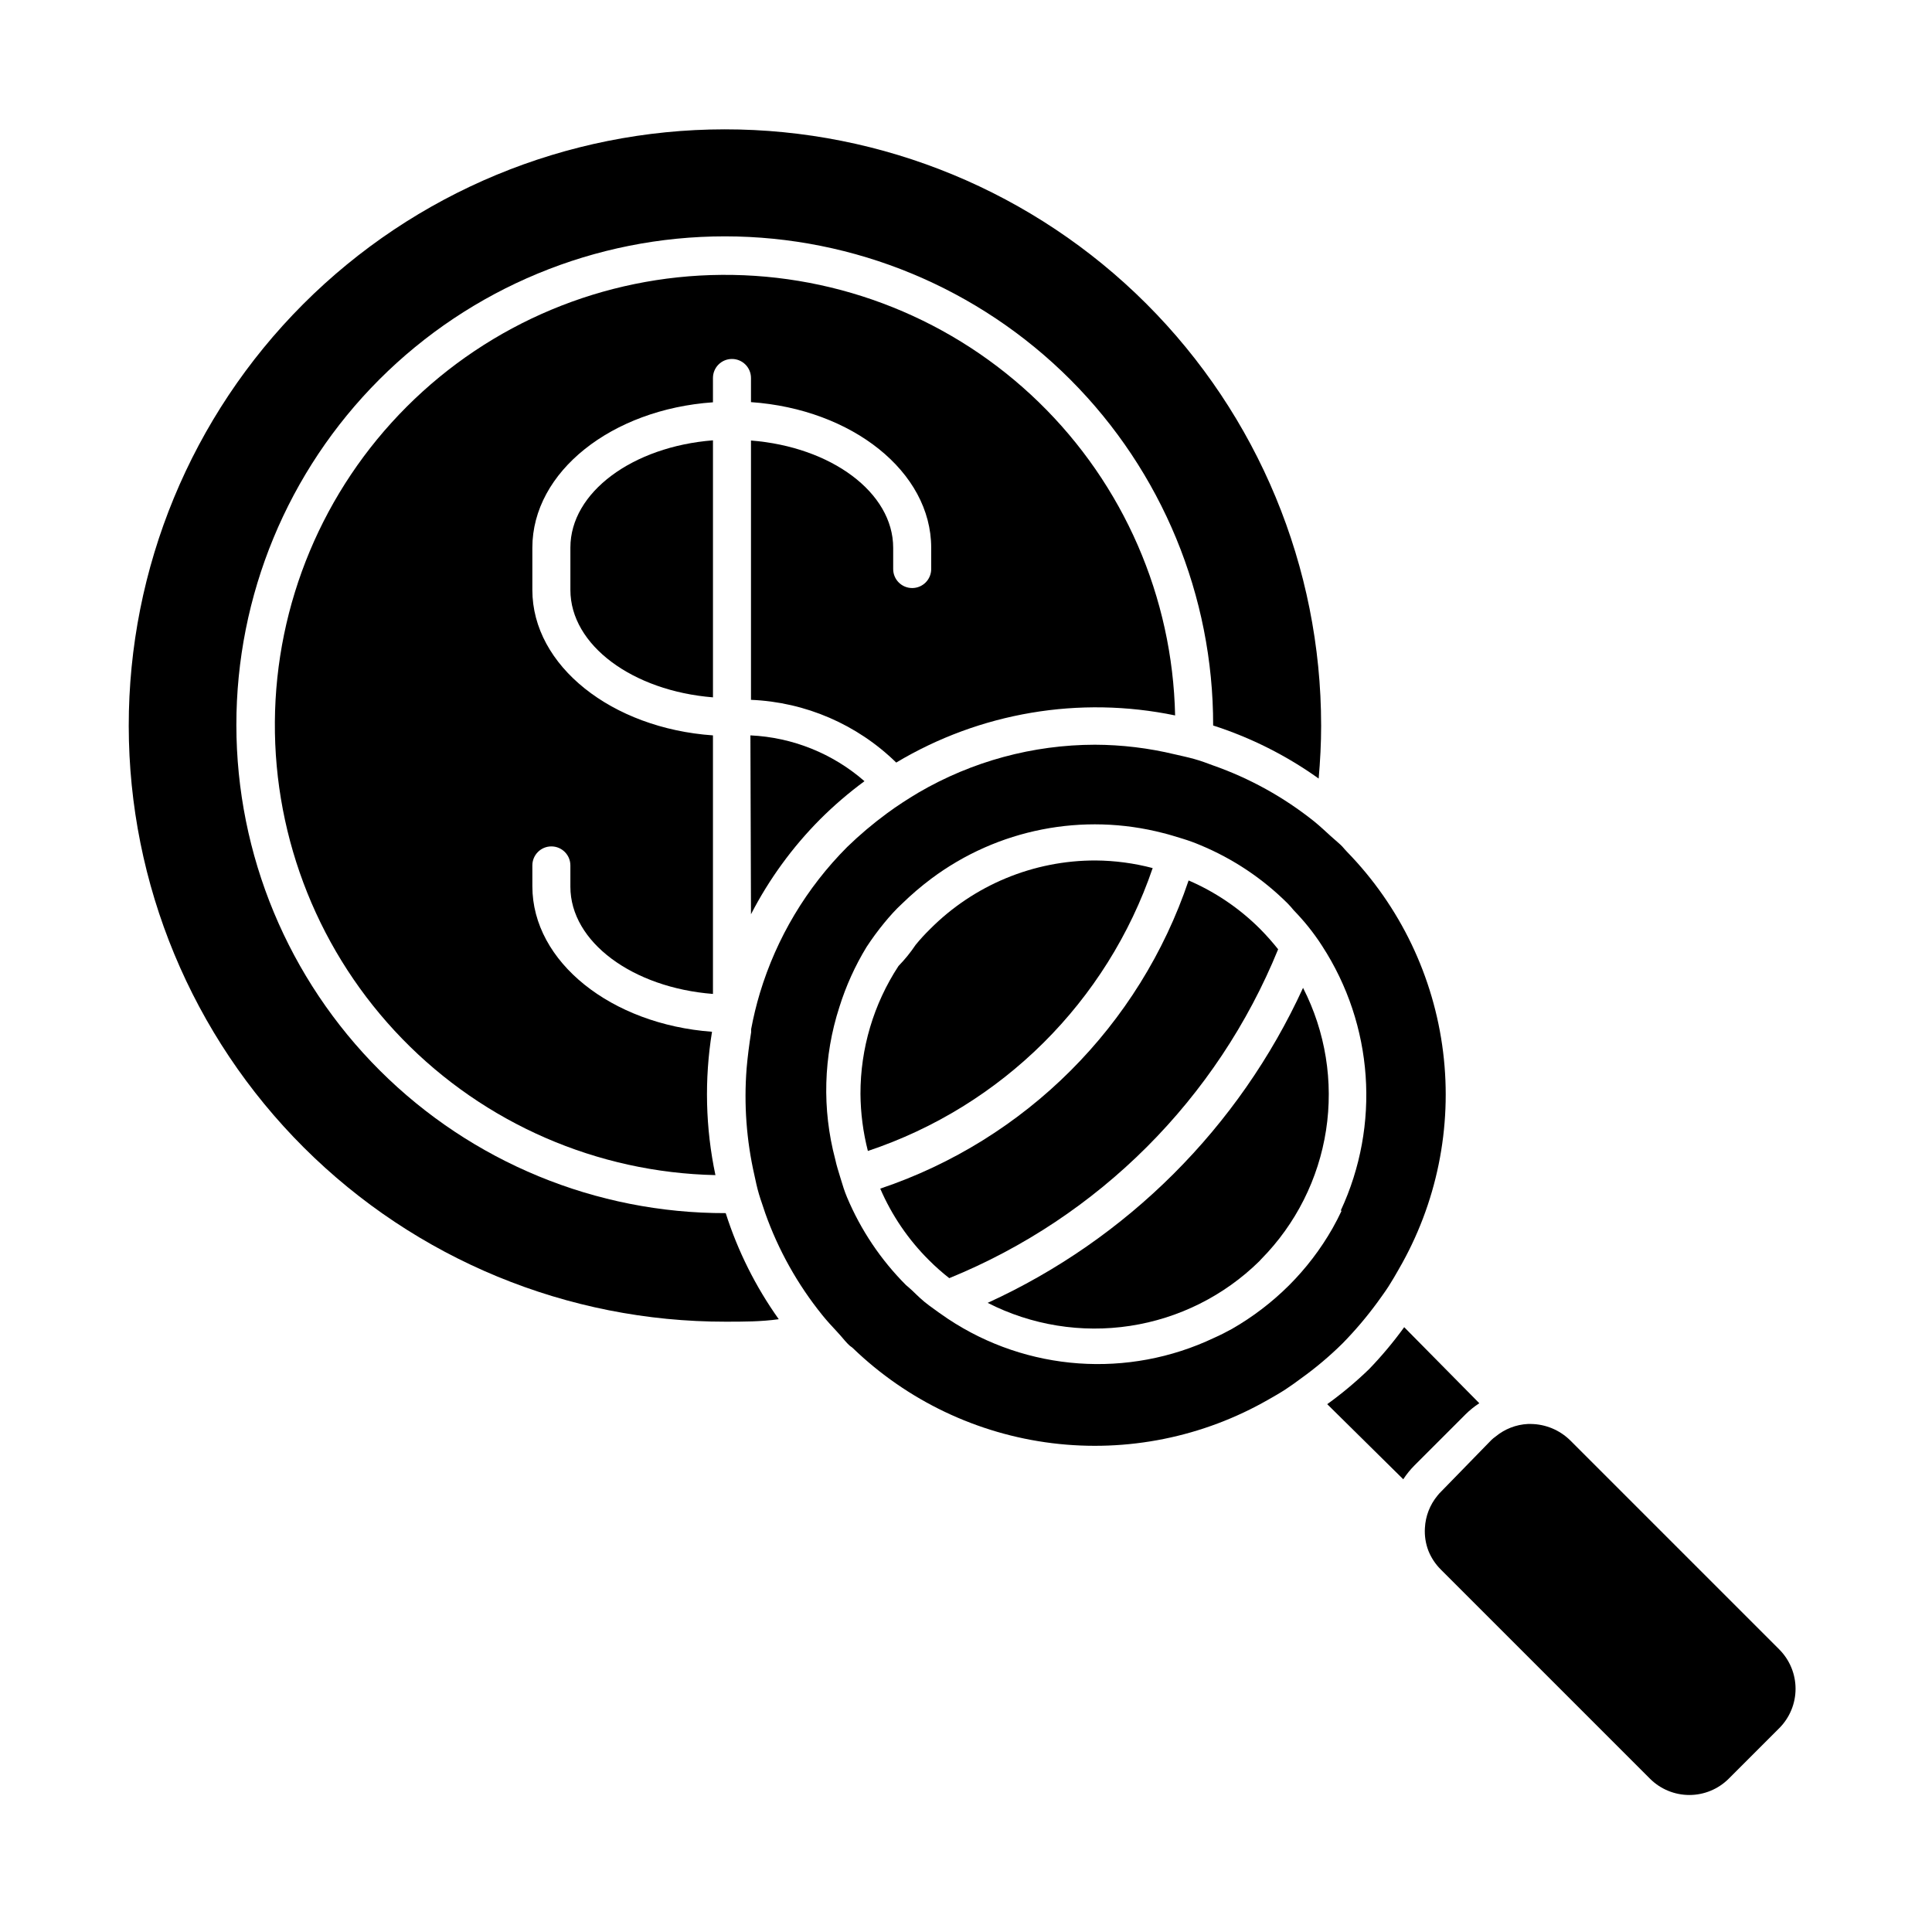
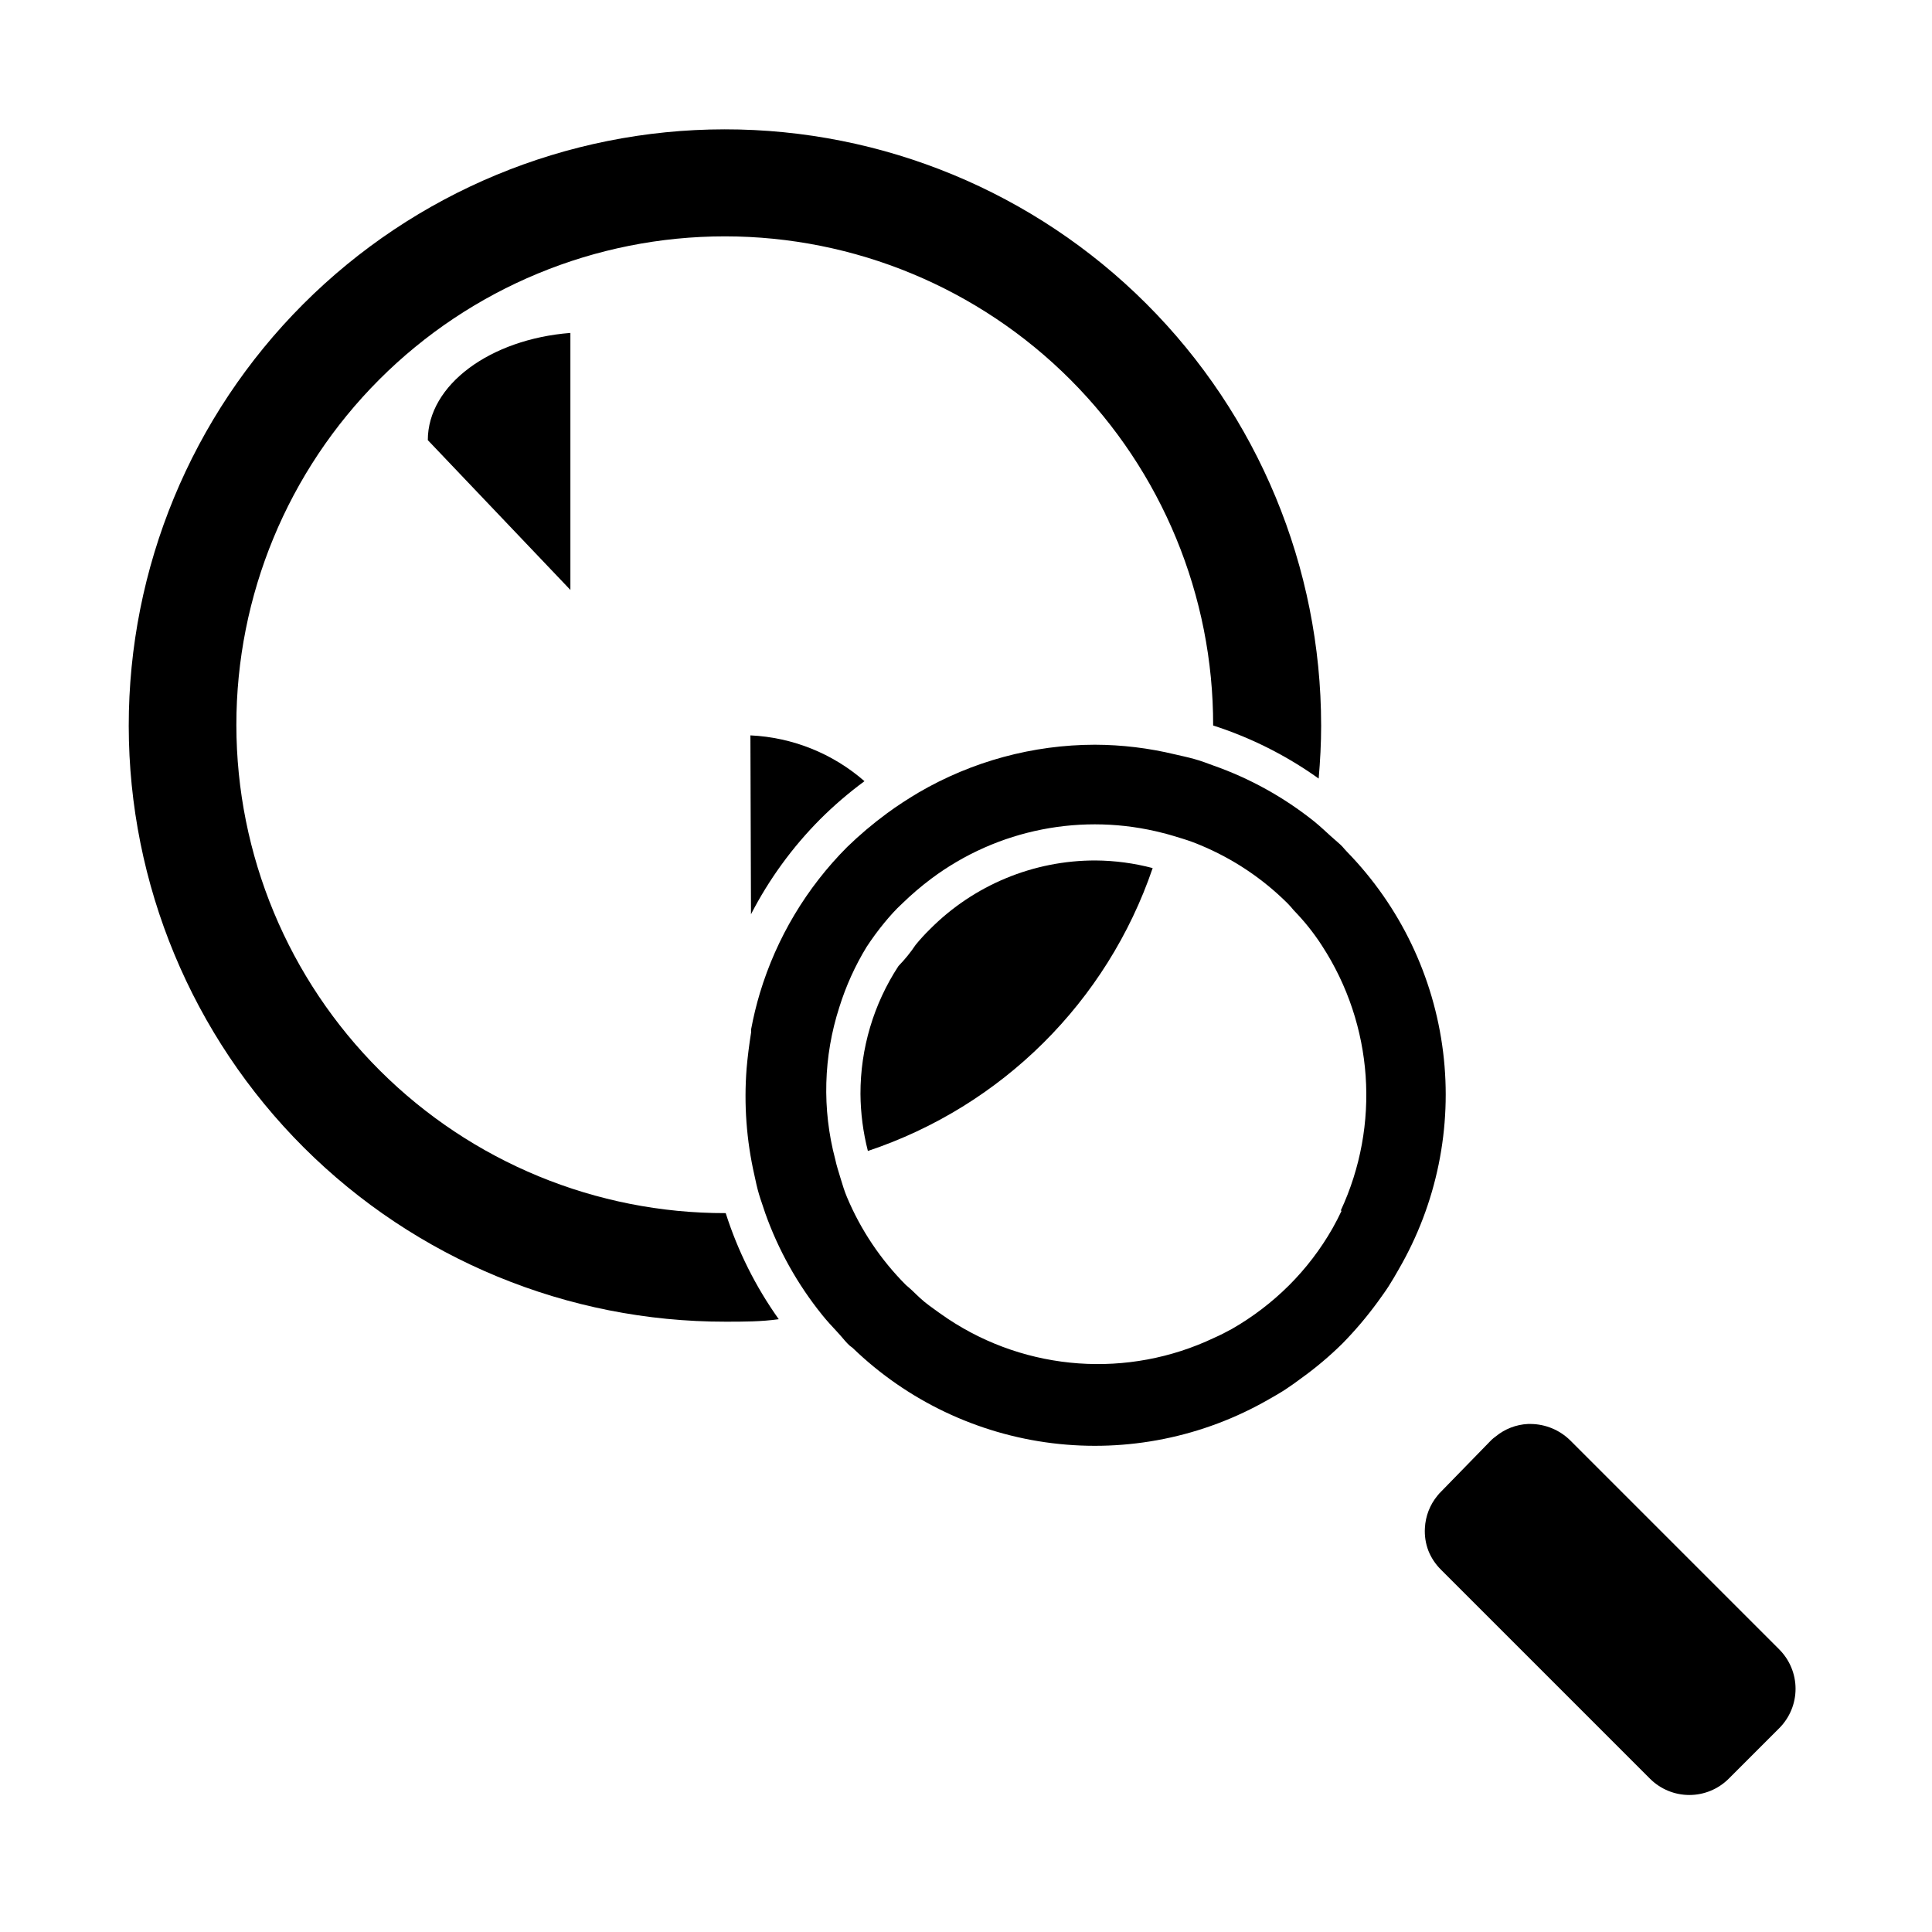
<svg xmlns="http://www.w3.org/2000/svg" fill="#000000" width="800px" height="800px" version="1.1" viewBox="144 144 512 512">
  <g>
    <path d="m343.02 386.29c4.785-9.285 10.969-17.781 18.336-25.188 3.656-3.648 7.582-7.016 11.738-10.078-8.414-7.348-19.07-11.625-30.227-12.141z" />
-     <path d="m295.16 300.34c0 14.66 16.523 26.754 37.785 28.465v-68.113c-21.262 1.664-37.785 13.754-37.785 28.414z" />
+     <path d="m295.16 300.34v-68.113c-21.262 1.664-37.785 13.754-37.785 28.414z" />
    <path d="m336.32 494.26c4.734 0 9.422 0 14.055-0.656h0.004c-6.117-8.586-10.859-18.07-14.059-28.113-34.352 0.07-67.32-13.523-91.645-37.781-24.324-24.258-38.008-57.191-38.035-91.543-0.027-34.355 13.605-67.309 37.891-91.605s57.234-37.938 91.59-37.926c34.352 0.012 67.289 13.684 91.559 37.996 24.266 24.316 37.871 57.281 37.816 91.633 9.992 3.211 19.426 7.953 27.965 14.059 0.402-4.637 0.656-9.32 0.656-14.105l-0.004-0.004c-0.012-41.91-16.68-82.098-46.328-111.72-29.648-29.621-69.855-46.246-111.77-46.219-41.914 0.027-82.098 16.703-111.71 46.363-29.613 29.66-46.227 69.871-46.188 111.78 0.039 41.91 16.73 82.09 46.398 111.69 29.672 29.605 69.887 46.207 111.8 46.152z" />
-     <path d="m332.94 244.17c0-2.785 2.254-5.039 5.039-5.039 2.781 0 5.039 2.254 5.039 5.039v6.398c26.75 1.863 47.758 18.438 47.758 38.59v5.644c0 2.781-2.254 5.035-5.035 5.035-2.785 0-5.039-2.254-5.039-5.035v-5.644c0-14.66-16.473-26.754-37.684-28.414v68.719c14.441 0.594 28.152 6.519 38.488 16.625 22.199-13.281 48.578-17.742 73.91-12.492-0.668-31.34-13.645-61.16-36.125-83.008s-52.652-33.969-84-33.746c-31.344 0.223-61.344 12.773-83.508 34.941-22.168 22.164-34.719 52.164-34.941 83.508-0.223 31.348 11.898 61.52 33.746 84s51.668 35.457 83.008 36.125c-2.644-12.5-2.949-25.379-0.906-37.988-26.652-1.965-47.609-18.488-47.609-38.543l-0.004-5.539c0-2.781 2.258-5.039 5.039-5.039s5.039 2.258 5.039 5.039v5.644c0 14.66 16.523 26.754 37.785 28.414v-68.52c-26.801-1.863-47.863-18.438-47.863-38.543v-11.184c0-20.152 21.059-36.676 47.863-38.543z" />
-     <path d="m506.86 506.8c-3.481 3.371-7.203 6.488-11.133 9.32l20.152 19.902c0.875-1.344 1.891-2.594 3.023-3.727l13.453-13.453h-0.004c1.125-1.113 2.356-2.109 3.68-2.973l-19.902-20.152c-2.828 3.902-5.926 7.606-9.27 11.082z" />
    <path d="m524.94 540.36c-2 2.422-3.168 5.426-3.324 8.566-0.129 2.039 0.184 4.082 0.906 5.996 0.75 1.891 1.883 3.606 3.328 5.035l55.418 55.418v0.004c2.766 2.762 6.519 4.312 10.43 4.312 3.91 0 7.66-1.551 10.426-4.312l13.402-13.402c2.762-2.769 4.316-6.519 4.316-10.43s-1.555-7.66-4.316-10.43l-55.418-55.418c-2.785-2.738-6.523-4.289-10.43-4.332h-0.754c-3.141 0.152-6.144 1.32-8.566 3.324-0.391 0.273-0.762 0.578-1.109 0.906l-13.301 13.652c-0.363 0.344-0.699 0.715-1.008 1.109z" />
    <path d="m449.47 374.05c-4.934-1.301-10.012-1.977-15.113-2.016-16.469-0.039-32.27 6.512-43.883 18.188-1.355 1.324-2.633 2.719-3.828 4.184-1.336 2-2.856 3.871-4.535 5.594-6.598 10.074-10.102 21.859-10.078 33.906 0.039 5.098 0.699 10.172 1.965 15.113 35.48-11.84 63.398-39.566 75.473-74.969z" />
-     <path d="m482.72 395.57c-1.48-1.863-3.062-3.648-4.734-5.344-5.453-5.465-11.898-9.844-18.992-12.895-12.973 38.5-43.211 68.719-81.719 81.668 3.062 7.098 7.457 13.547 12.945 18.992 1.684 1.684 3.469 3.266 5.344 4.734 39.594-16.141 71.016-47.562 87.156-87.156z" />
-     <path d="m405.74 489.27c11.641 5.941 24.855 8.074 37.777 6.094 12.918-1.977 24.891-7.969 34.215-17.129l0.504-0.555v0.004c9.18-9.297 15.188-21.246 17.18-34.156 1.988-12.906-0.145-26.113-6.094-37.738-16.941 36.953-46.605 66.586-83.582 83.48z" />
    <path d="m465.49 346.85c-1.613-0.605-3.223-1.211-5.039-1.715-1.812-0.504-3.324-0.805-5.039-1.211l0.004 0.004c-6.965-1.684-14.098-2.547-21.262-2.57-16.434 0.027-32.562 4.406-46.754 12.695-2.871 1.715-5.691 3.527-8.414 5.543-3.688 2.715-7.188 5.68-10.477 8.867-10.773 10.801-18.715 24.09-23.125 38.691-0.945 3.148-1.719 6.344-2.32 9.574v0.805c-0.539 3.359-0.941 6.582-1.211 9.672h0.004c-0.734 9.457-0.039 18.969 2.066 28.215 0.352 1.664 0.707 3.324 1.211 5.039 0.504 1.715 1.109 3.273 1.664 5.039l-0.004-0.004c3.477 9.793 8.59 18.922 15.113 27.004 1.211 1.512 2.57 2.973 3.93 4.434 1.359 1.461 1.762 2.066 2.719 3.074 0.957 1.008 1.008 0.805 1.461 1.258l0.004 0.004c14.41 13.898 32.949 22.738 52.82 25.191s40-1.613 57.359-11.59c1.512-0.855 3.023-1.715 4.484-2.672 1.461-0.957 2.769-1.914 4.133-2.922 3.898-2.797 7.57-5.894 10.984-9.27 3.348-3.414 6.445-7.07 9.27-10.934 1.008-1.41 2.016-2.769 2.922-4.18s1.812-2.973 2.672-4.484h-0.004c10.105-17.406 14.242-37.637 11.777-57.613-2.465-19.977-11.395-38.598-25.43-53.023-0.453-0.453-0.855-0.957-1.309-1.461s-2.016-1.812-3.023-2.719c-1.008-0.906-2.922-2.719-4.434-3.93-8.023-6.406-17.066-11.414-26.754-14.812zm34.059 117.99c-0.738 1.578-1.547 3.141-2.418 4.684-3.152 5.531-7.031 10.617-11.535 15.113-4.512 4.492-9.594 8.371-15.117 11.539-1.562 0.855-3.125 1.664-4.734 2.367-22.766 10.82-49.539 8.906-70.535-5.039-1.664-1.109-3.324-2.316-5.039-3.578-1.715-1.258-2.973-2.519-4.383-3.879-0.555-0.555-1.16-1.008-1.715-1.512l0.004 0.004c-6.66-6.68-11.965-14.582-15.617-23.277-0.656-1.562-1.16-3.176-1.715-5.039-0.555-1.863-1.008-3.176-1.41-5.039v0.004c-3.508-13.266-3.121-27.258 1.109-40.309 1.742-5.578 4.16-10.926 7.203-15.918 1.461-2.234 3.043-4.387 4.738-6.449 1.461-1.762 3.023-3.527 4.684-5.039 2.426-2.363 5-4.566 7.707-6.598 17.605-13.168 40.238-17.617 61.516-12.094 1.613 0.402 3.223 0.906 5.039 1.461 1.812 0.555 3.176 1.059 4.734 1.715 8.684 3.602 16.578 8.871 23.227 15.516 0.555 0.555 1.059 1.16 1.562 1.762 1.359 1.41 2.672 2.871 3.879 4.383 1.211 1.512 2.469 3.223 3.629 5.039 13.637 20.98 15.504 47.504 4.938 70.184z" />
  </g>
</svg>